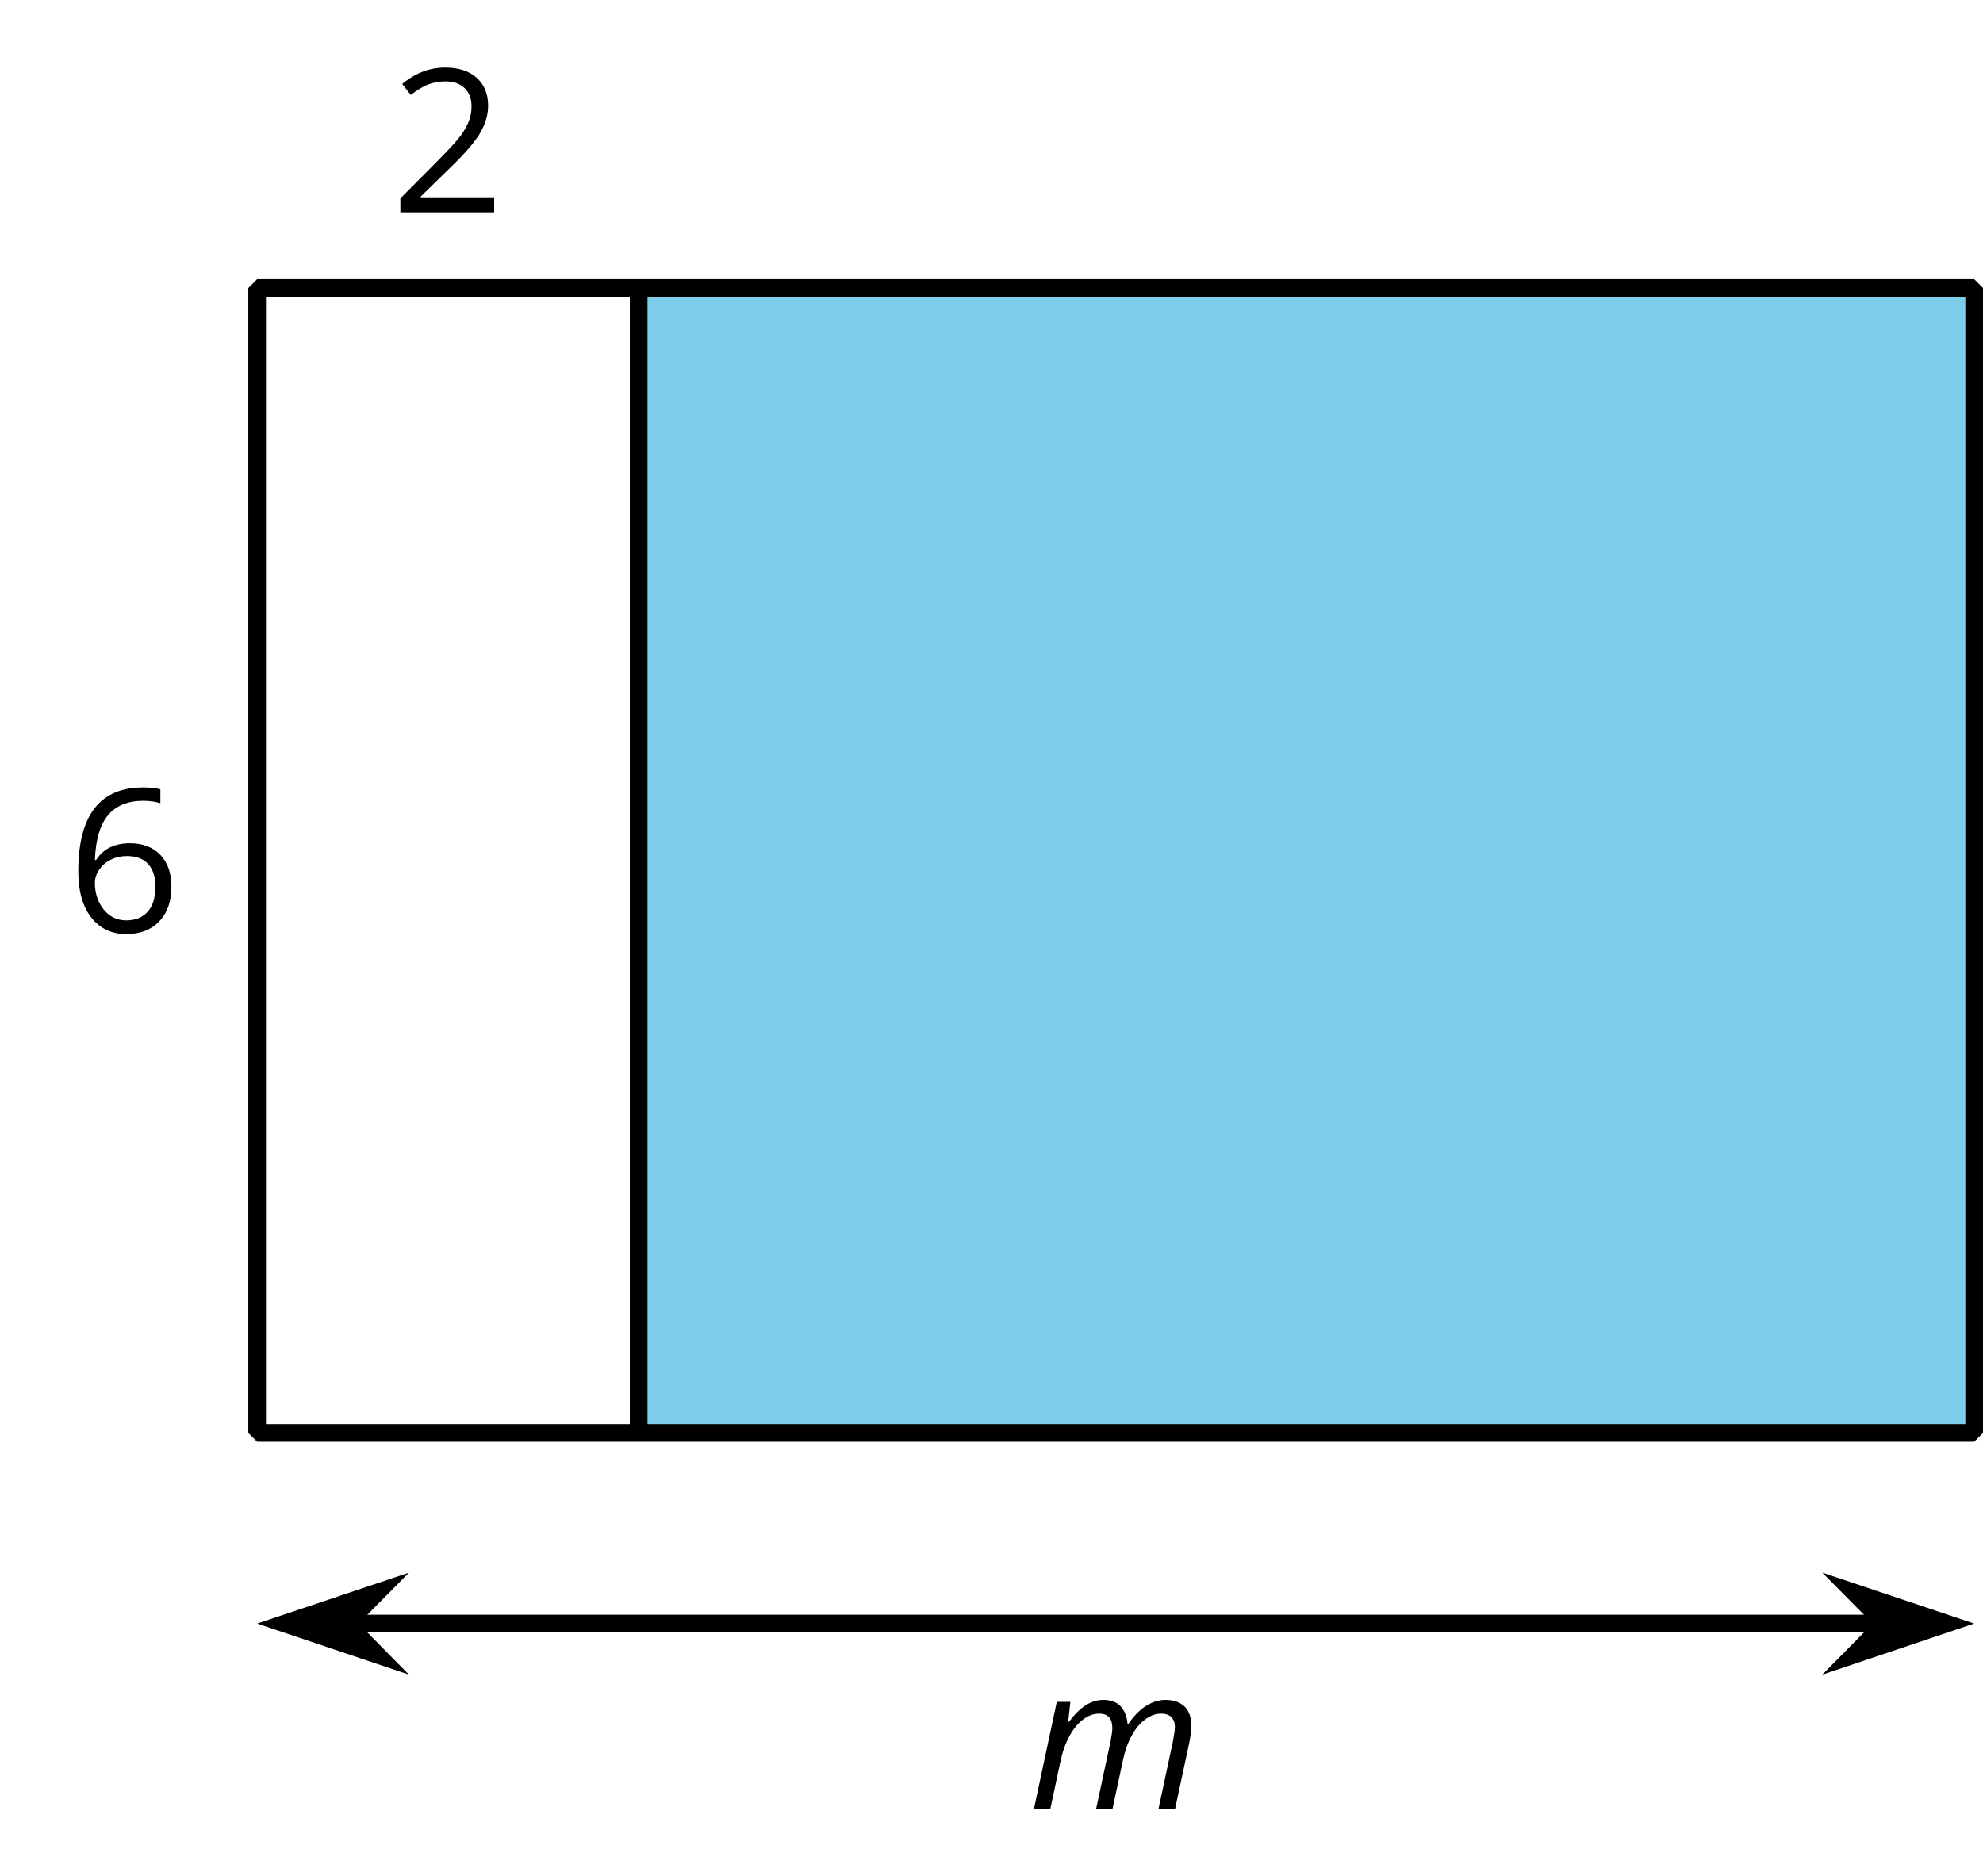
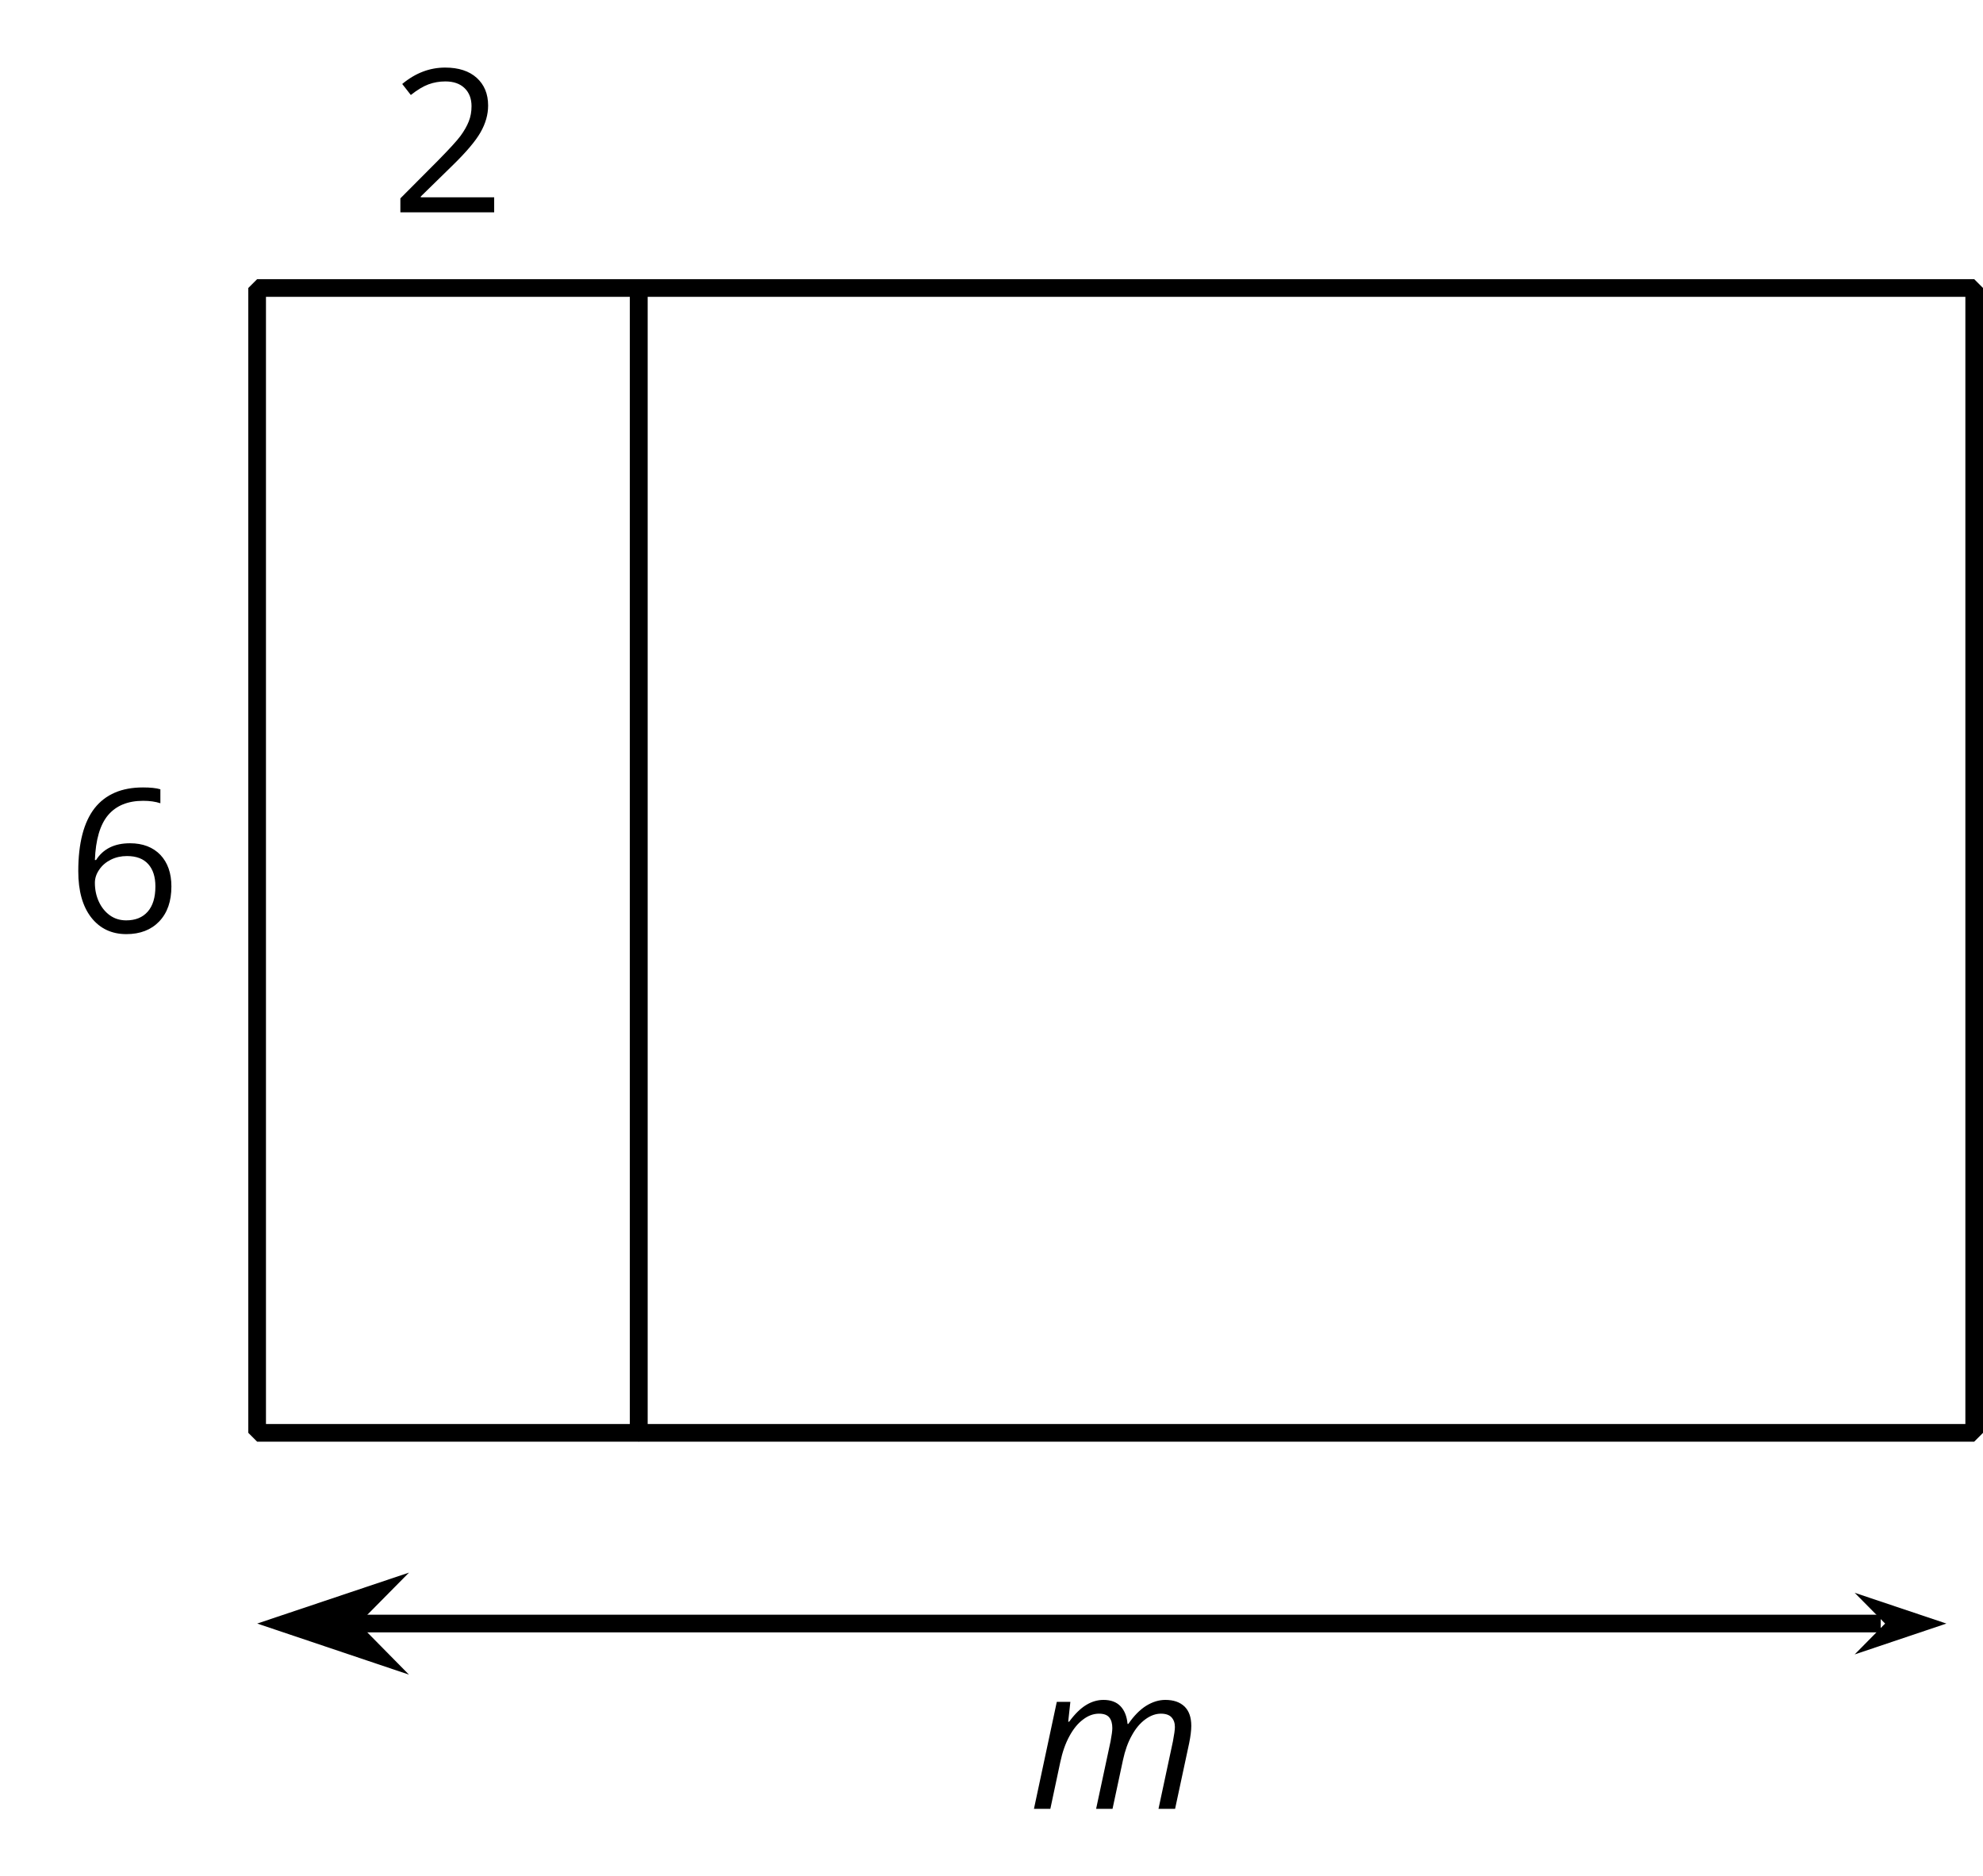
<svg xmlns="http://www.w3.org/2000/svg" xmlns:xlink="http://www.w3.org/1999/xlink" height="106.17pt" version="1.1" viewBox="-72 -72 112.248 106.17" width="112.248pt">
  <defs>
    <path d="M3.845 0H4.774L5.365 -2.762C5.481 -3.298 5.646 -3.768 5.867 -4.155C6.083 -4.553 6.337 -4.851 6.63 -5.066S7.215 -5.387 7.514 -5.387C7.785 -5.387 7.989 -5.315 8.111 -5.182C8.243 -5.039 8.304 -4.856 8.304 -4.63C8.304 -4.475 8.265 -4.204 8.193 -3.823L7.376 0H8.315L9.111 -3.713C9.193 -4.116 9.232 -4.448 9.232 -4.696C9.232 -5.177 9.105 -5.541 8.851 -5.79C8.591 -6.039 8.232 -6.166 7.762 -6.166C7.398 -6.166 7.039 -6.055 6.68 -5.834C6.32 -5.608 5.983 -5.265 5.669 -4.807H5.624C5.586 -5.232 5.453 -5.569 5.227 -5.807S4.68 -6.166 4.265 -6.166C3.928 -6.166 3.597 -6.072 3.282 -5.878C2.961 -5.685 2.641 -5.37 2.32 -4.934H2.265L2.387 -6.055H1.619L0.326 0H1.254L1.812 -2.624C1.934 -3.204 2.105 -3.696 2.332 -4.111C2.553 -4.519 2.807 -4.834 3.105 -5.055C3.392 -5.276 3.696 -5.387 4.006 -5.387C4.282 -5.387 4.475 -5.315 4.591 -5.171S4.762 -4.829 4.762 -4.569C4.762 -4.42 4.729 -4.171 4.663 -3.823L3.845 0Z" id="g4-77" />
    <path d="M5.862 0V-0.851H1.707V-0.895L3.475 -2.624C4.265 -3.392 4.801 -4.022 5.088 -4.525S5.519 -5.53 5.519 -6.044C5.519 -6.702 5.304 -7.221 4.873 -7.613C4.442 -8 3.845 -8.193 3.088 -8.193C2.21 -8.193 1.403 -7.884 0.657 -7.265L1.144 -6.641C1.514 -6.934 1.845 -7.133 2.144 -7.243C2.448 -7.354 2.762 -7.409 3.099 -7.409C3.564 -7.409 3.928 -7.282 4.188 -7.028C4.448 -6.779 4.58 -6.436 4.58 -6.006C4.58 -5.702 4.53 -5.414 4.425 -5.149S4.166 -4.613 3.961 -4.332S3.326 -3.586 2.68 -2.928L0.552 -0.79V0H5.862Z" id="g6-18" />
    <path d="M0.646 -3.453C0.646 -2.332 0.89 -1.459 1.381 -0.829C1.873 -0.204 2.536 0.11 3.37 0.11C4.149 0.11 4.773 -0.133 5.227 -0.608C5.691 -1.094 5.917 -1.751 5.917 -2.591C5.917 -3.343 5.707 -3.939 5.293 -4.376C4.873 -4.812 4.298 -5.033 3.575 -5.033C2.696 -5.033 2.055 -4.718 1.652 -4.083H1.586C1.63 -5.238 1.878 -6.088 2.337 -6.63C2.796 -7.166 3.453 -7.436 4.32 -7.436C4.685 -7.436 5.011 -7.392 5.293 -7.298V-8.088C5.055 -8.16 4.724 -8.193 4.309 -8.193C3.099 -8.193 2.188 -7.801 1.569 -7.017C0.956 -6.227 0.646 -5.039 0.646 -3.453ZM3.359 -0.669C3.011 -0.669 2.702 -0.762 2.431 -0.956C2.166 -1.149 1.956 -1.409 1.807 -1.735S1.586 -2.414 1.586 -2.796C1.586 -3.055 1.669 -3.304 1.834 -3.541C1.994 -3.779 2.215 -3.967 2.492 -4.105S3.072 -4.309 3.403 -4.309C3.939 -4.309 4.337 -4.155 4.608 -3.851S5.011 -3.127 5.011 -2.591C5.011 -1.967 4.867 -1.492 4.575 -1.16C4.287 -0.834 3.884 -0.669 3.359 -0.669Z" id="g6-22" />
  </defs>
  <g id="page1">
    <path d="M-57.445 9.102H-35.848V-55.699H-57.445Z" fill="none" stroke="#000000" stroke-linejoin="bevel" stroke-miterlimit="10.037" stroke-width="1" />
    <g transform="matrix(1 0 0 1 -10.769 -28.336)">
      <use x="-57.446" xlink:href="#g6-22" y="9.1" />
    </g>
    <g transform="matrix(1 0 0 1 7.557 -69.082)">
      <use x="-57.446" xlink:href="#g6-18" y="9.1" />
    </g>
-     <path d="M-35.848 9.102V-55.699H39.75V9.102Z" fill="#7dceeb" />
    <path d="M-35.848 9.102V-55.699H39.75V9.102Z" fill="none" stroke="#000000" stroke-linejoin="bevel" stroke-miterlimit="10.037" stroke-width="1" />
    <path d="M-52.152 19.898H34.457" fill="none" stroke="#000000" stroke-linejoin="bevel" stroke-miterlimit="10.037" stroke-width="1" />
    <path d="M-55.871 19.898L-50.68 21.645L-52.402 19.898L-50.68 18.156Z" />
    <path d="M-55.871 19.898L-50.68 21.645L-52.402 19.898L-50.68 18.156Z" fill="none" stroke="#000000" stroke-miterlimit="10.037" stroke-width="1" />
    <path d="M38.176 19.898L32.984 18.156L34.707 19.898L32.984 21.645Z" />
-     <path d="M38.176 19.898L32.984 18.156L34.707 19.898L32.984 21.645Z" fill="none" stroke="#000000" stroke-miterlimit="10.037" stroke-width="1" />
    <g transform="matrix(1 0 0 1 43.647 21.285)">
      <use x="-57.446" xlink:href="#g4-77" y="9.1" />
    </g>
  </g>
</svg>